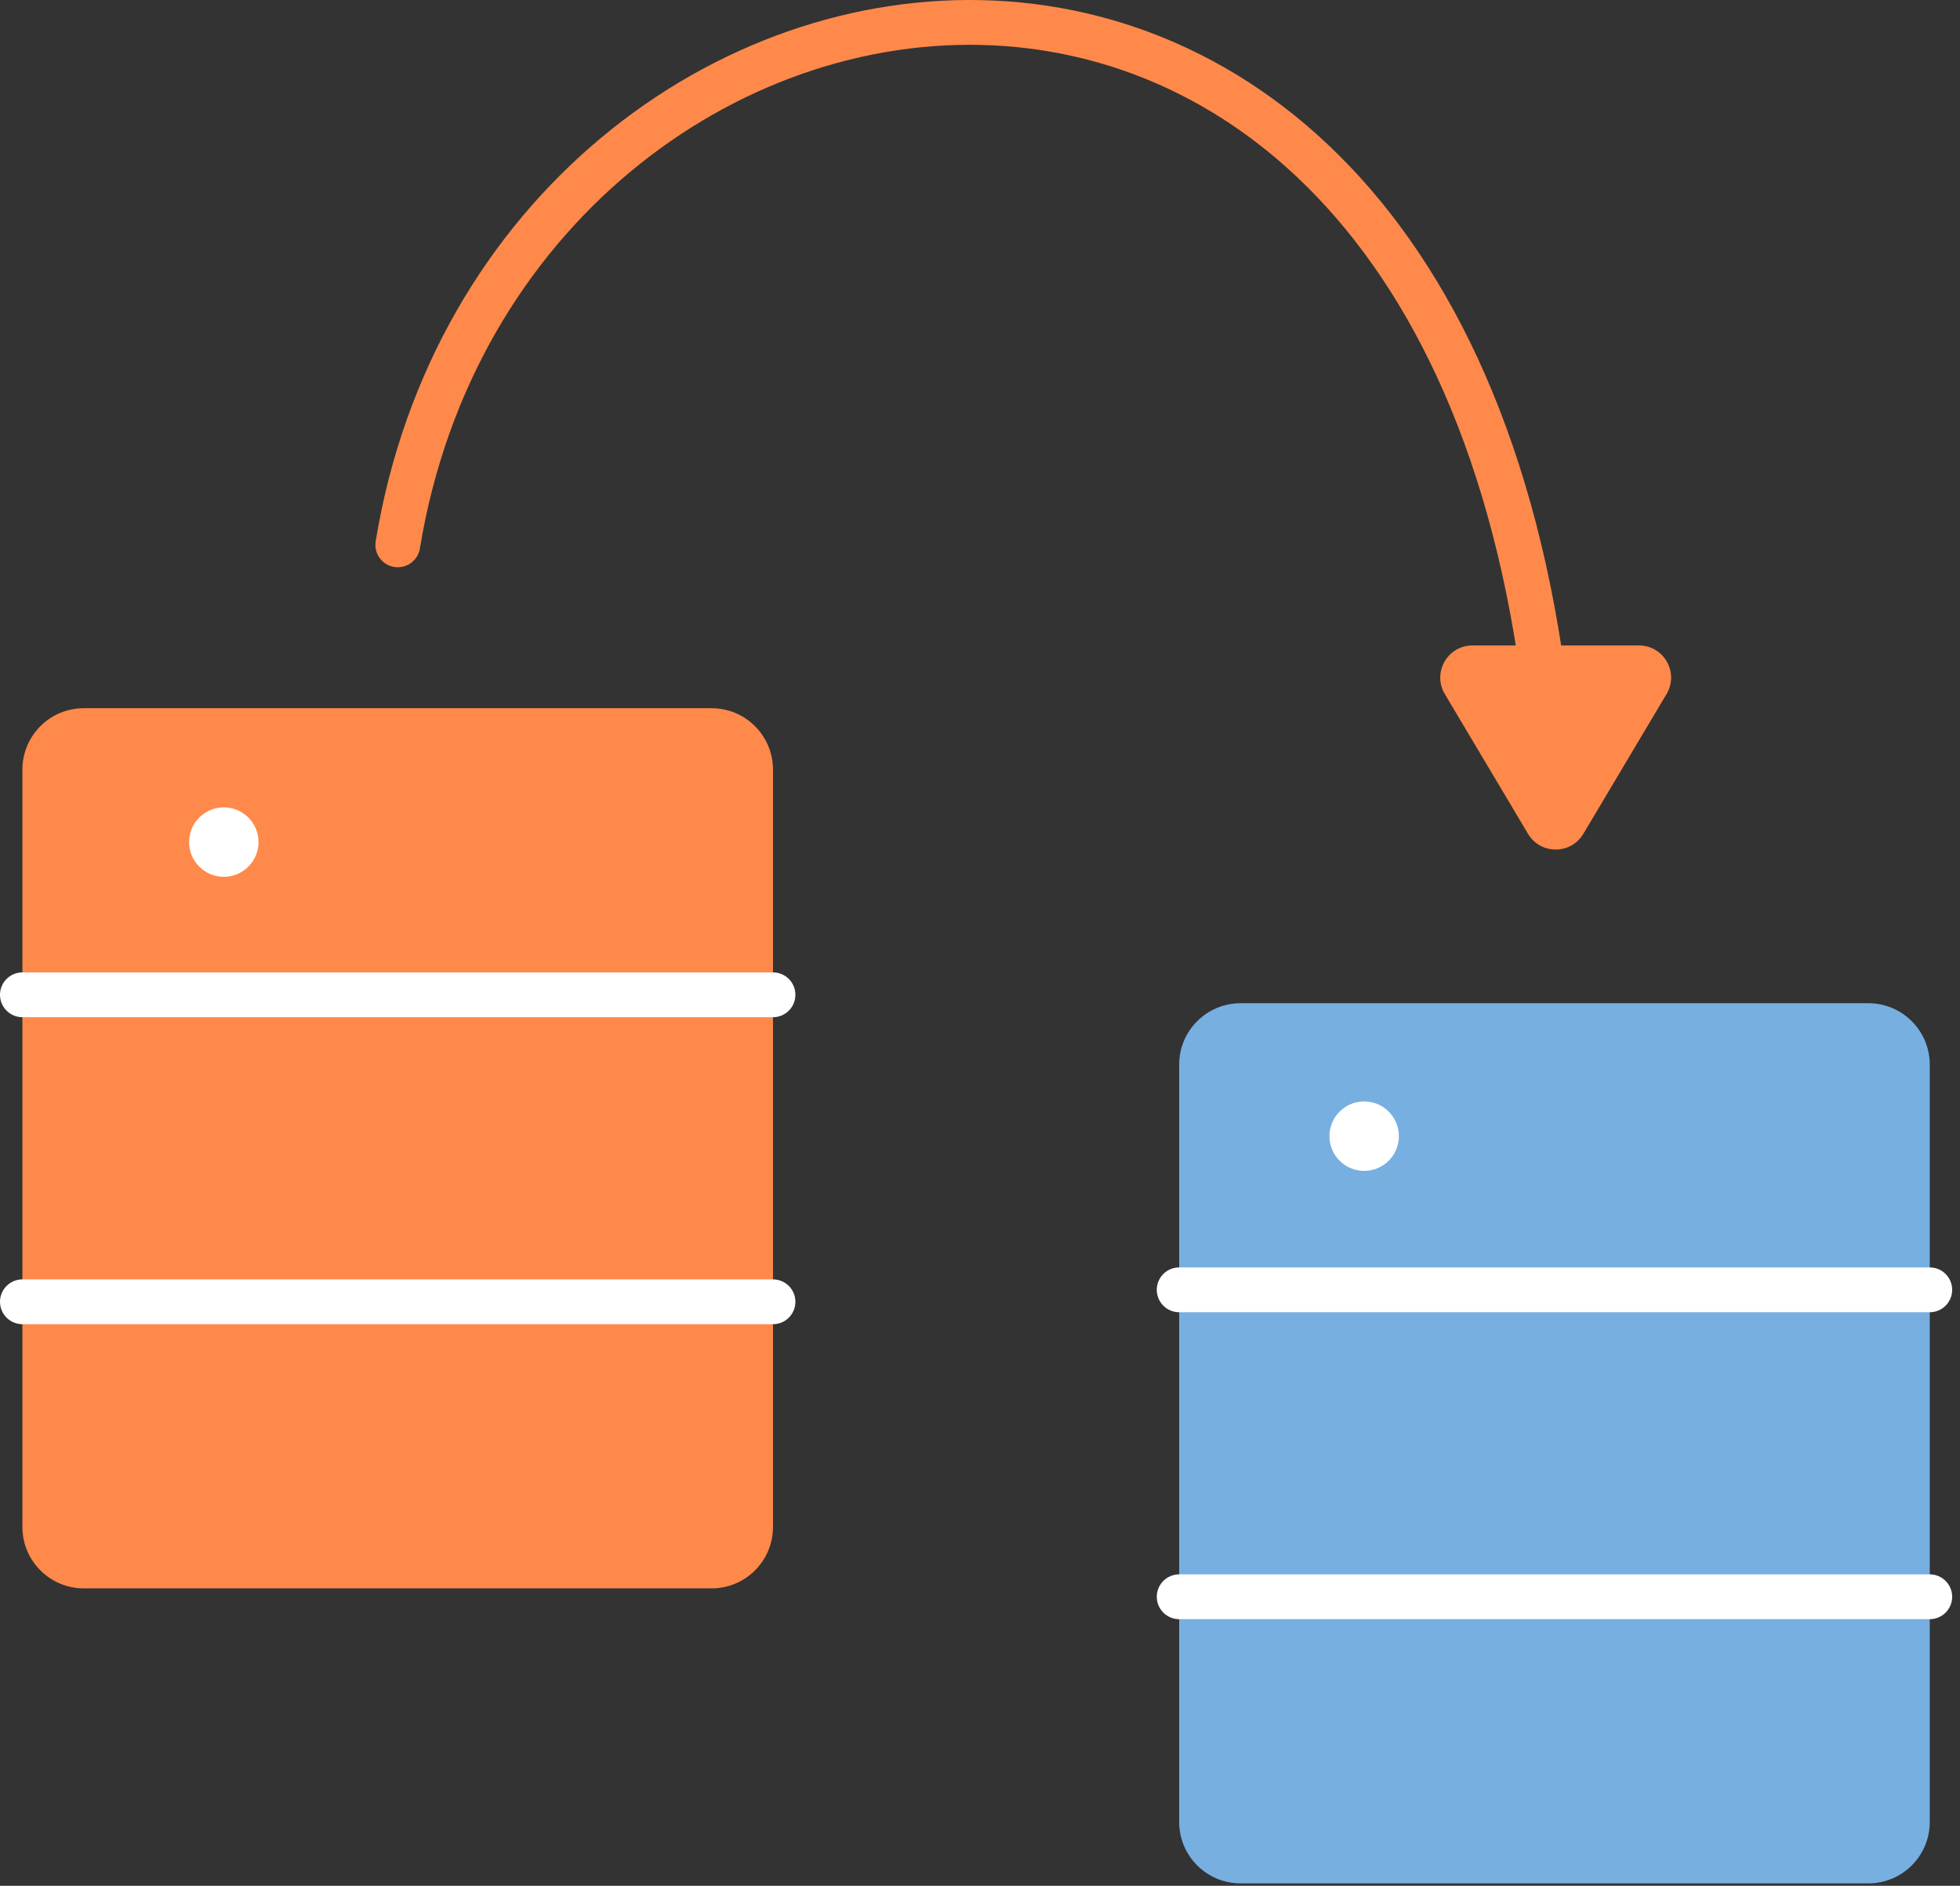
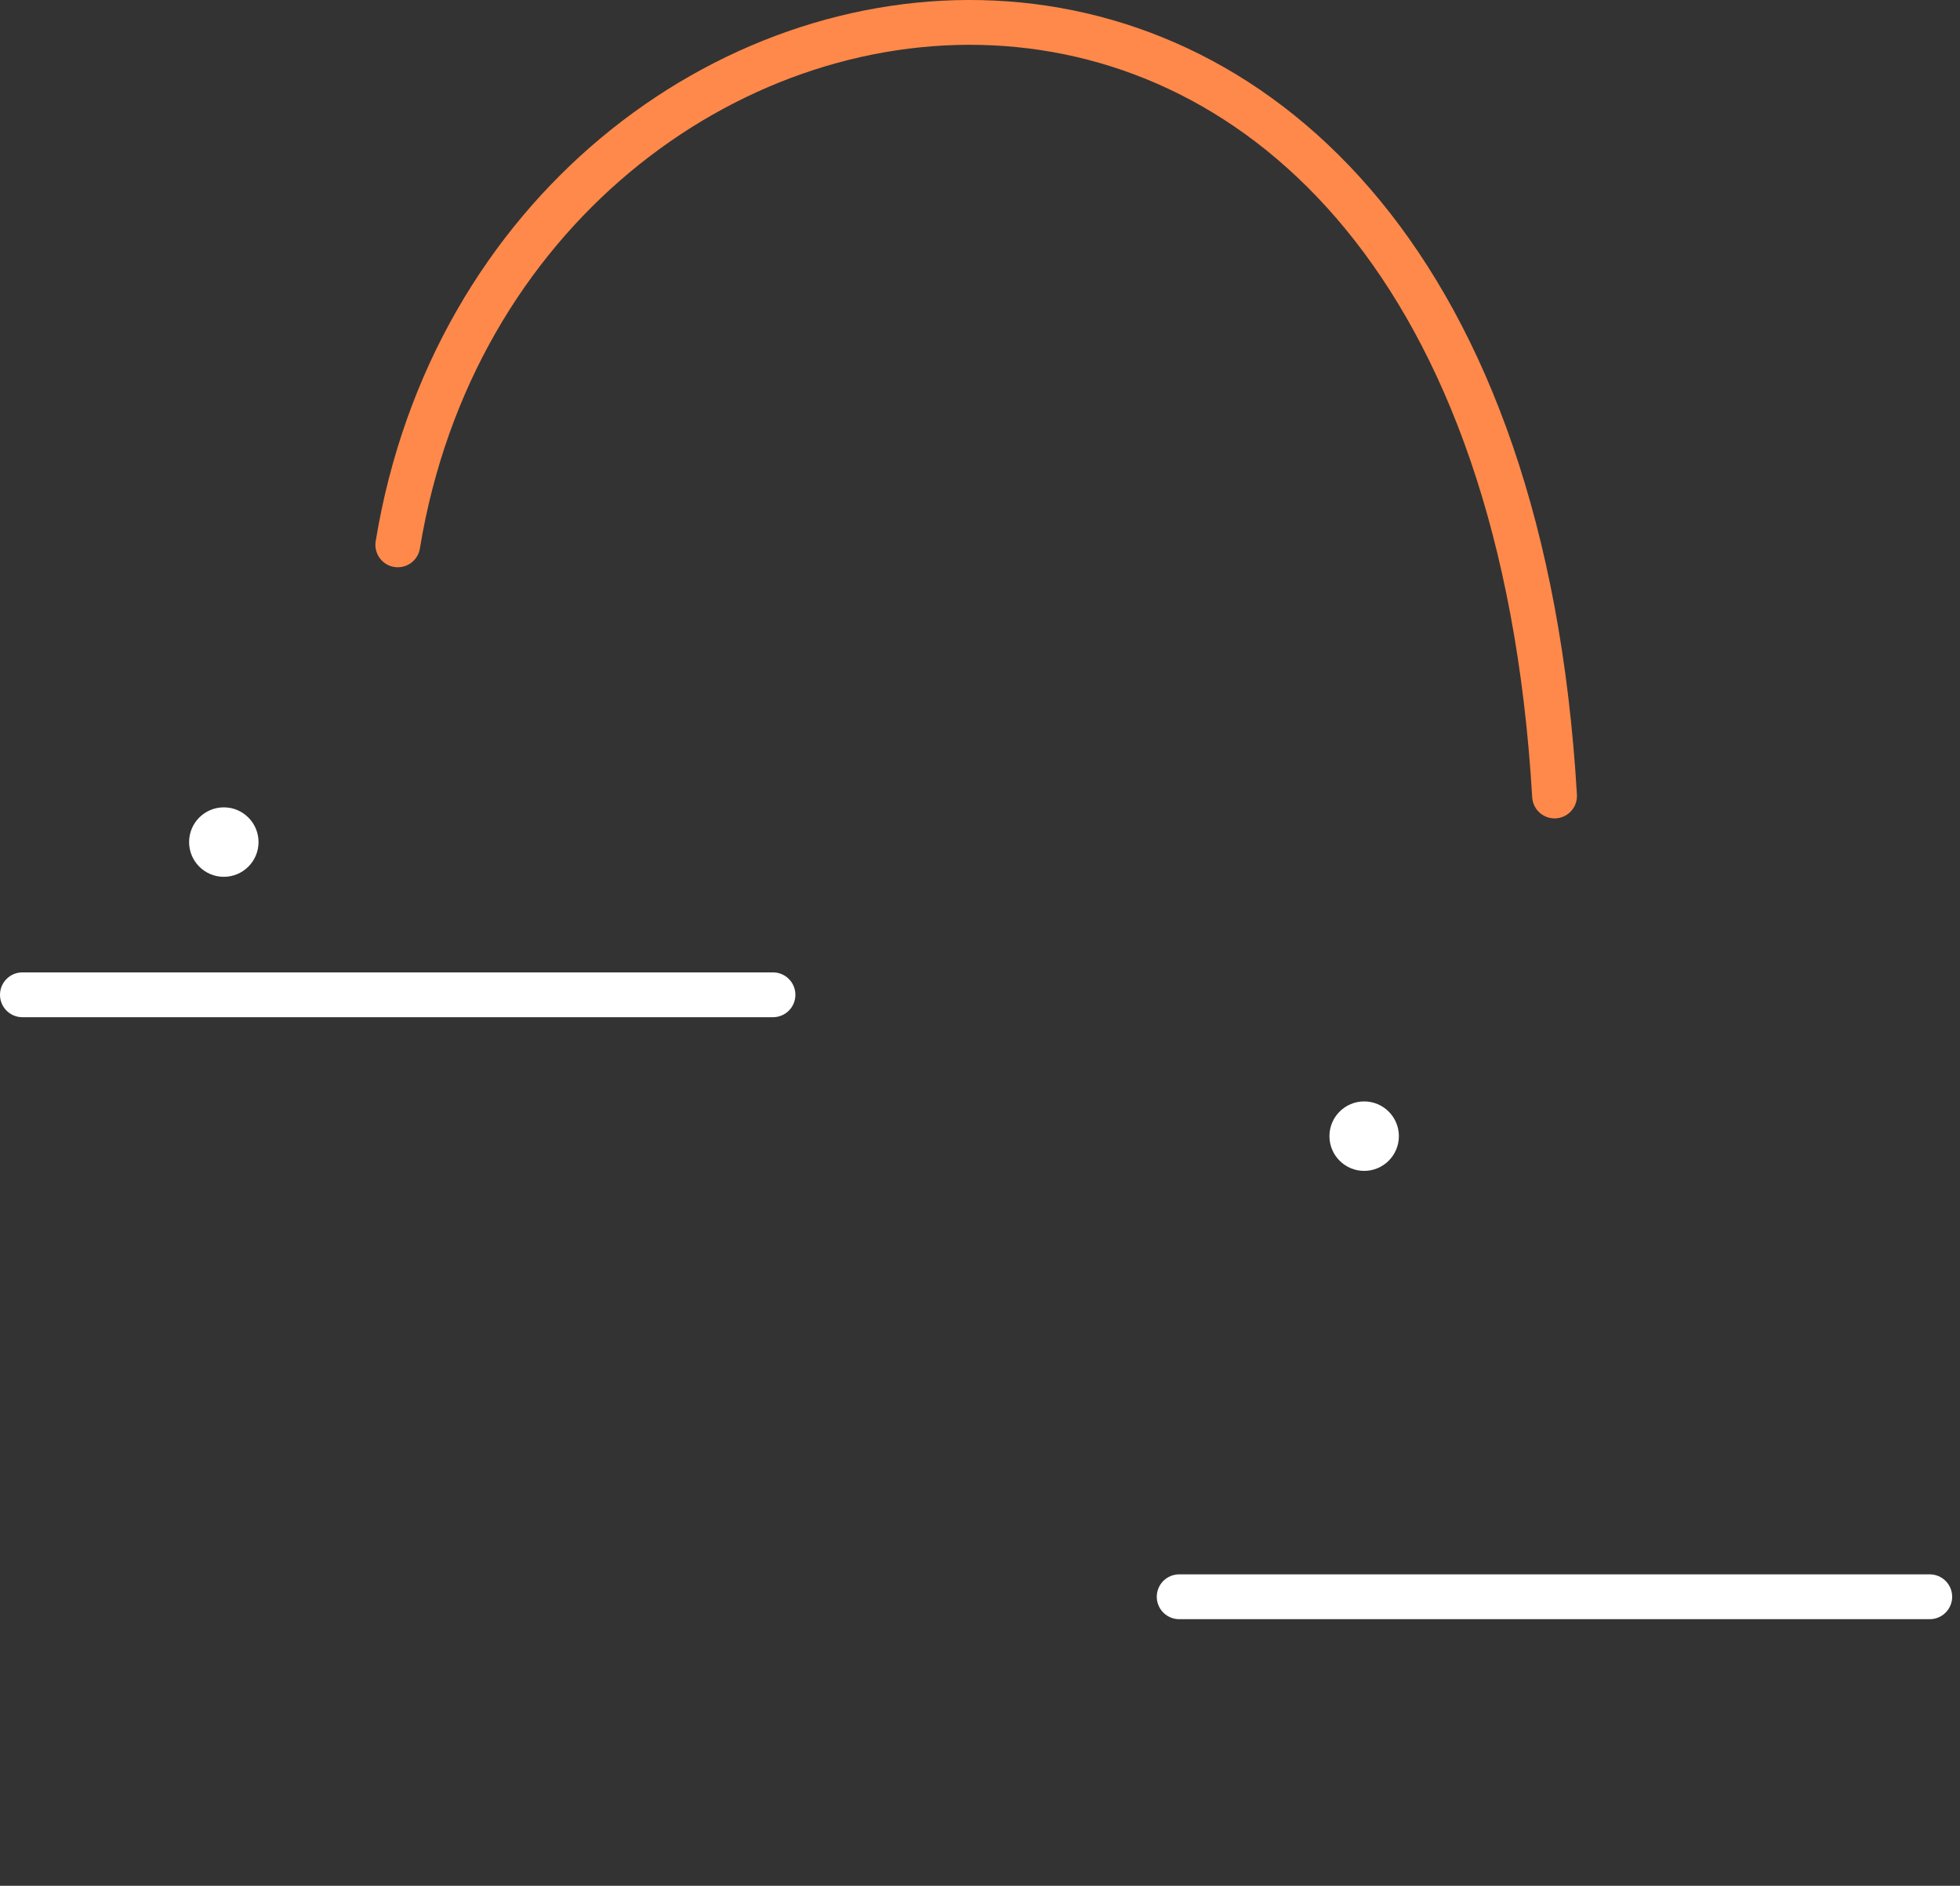
<svg xmlns="http://www.w3.org/2000/svg" width="105" height="101" viewBox="0 0 105 101" fill="none">
  <rect x="0" y="0" width="105" height="101" fill="#333333" stroke="none" />
  <g clip-path="url(#clip0_1607_3848)">
-     <path d="M38.12 37.93H4.49C2.673 37.93 1.2 39.403 1.2 41.22V81.78C1.2 83.597 2.673 85.07 4.49 85.07H38.12C39.937 85.07 41.41 83.597 41.41 81.78V41.22C41.41 39.403 39.937 37.93 38.12 37.93Z" fill="#FF894A" />
-     <path d="M1.2 69.721H41.41" stroke="white" stroke-width="2.4" stroke-miterlimit="10" stroke-linecap="round" />
    <path d="M1.2 53.279H41.41" stroke="white" stroke-width="2.4" stroke-miterlimit="10" stroke-linecap="round" />
-     <path d="M100.09 53.73H66.46C64.643 53.73 63.17 55.203 63.17 57.02V97.581C63.17 99.397 64.643 100.87 66.46 100.87H100.09C101.907 100.87 103.38 99.397 103.38 97.581V57.02C103.38 55.203 101.907 53.73 100.09 53.73Z" fill="#77AFE0" />
    <path d="M63.17 85.519H103.38" stroke="white" stroke-width="2.4" stroke-miterlimit="10" stroke-linecap="round" />
-     <path d="M63.17 69.08H103.38" stroke="white" stroke-width="2.4" stroke-miterlimit="10" stroke-linecap="round" />
    <path d="M21.31 29.181C27.14 -6.329 79.94 -14.329 83.28 42.631" stroke="#FF894A" stroke-width="2.4" stroke-linecap="round" stroke-linejoin="round" />
-     <path d="M77.4 37.17L81.86 44.66C82.53 45.78 84.15 45.78 84.82 44.66L89.28 37.17C89.96 36.02 89.14 34.57 87.8 34.57H78.88C77.54 34.57 76.72 36.03 77.4 37.17Z" fill="#FF894A" />
    <path d="M11.99 46.96C13.017 46.96 13.85 46.127 13.85 45.1C13.85 44.073 13.017 43.24 11.99 43.24C10.963 43.24 10.13 44.073 10.13 45.1C10.13 46.127 10.963 46.96 11.99 46.96Z" fill="white" />
    <path d="M73.08 62.71C74.107 62.71 74.94 61.877 74.94 60.85C74.94 59.823 74.107 58.99 73.08 58.99C72.053 58.99 71.22 59.823 71.22 60.85C71.22 61.877 72.053 62.71 73.08 62.71Z" fill="white" />
  </g>
  <defs>
    <clipPath id="clip0_1607_3848">
      <rect width="104.58" height="100.87" fill="white" />
    </clipPath>
  </defs>
</svg>